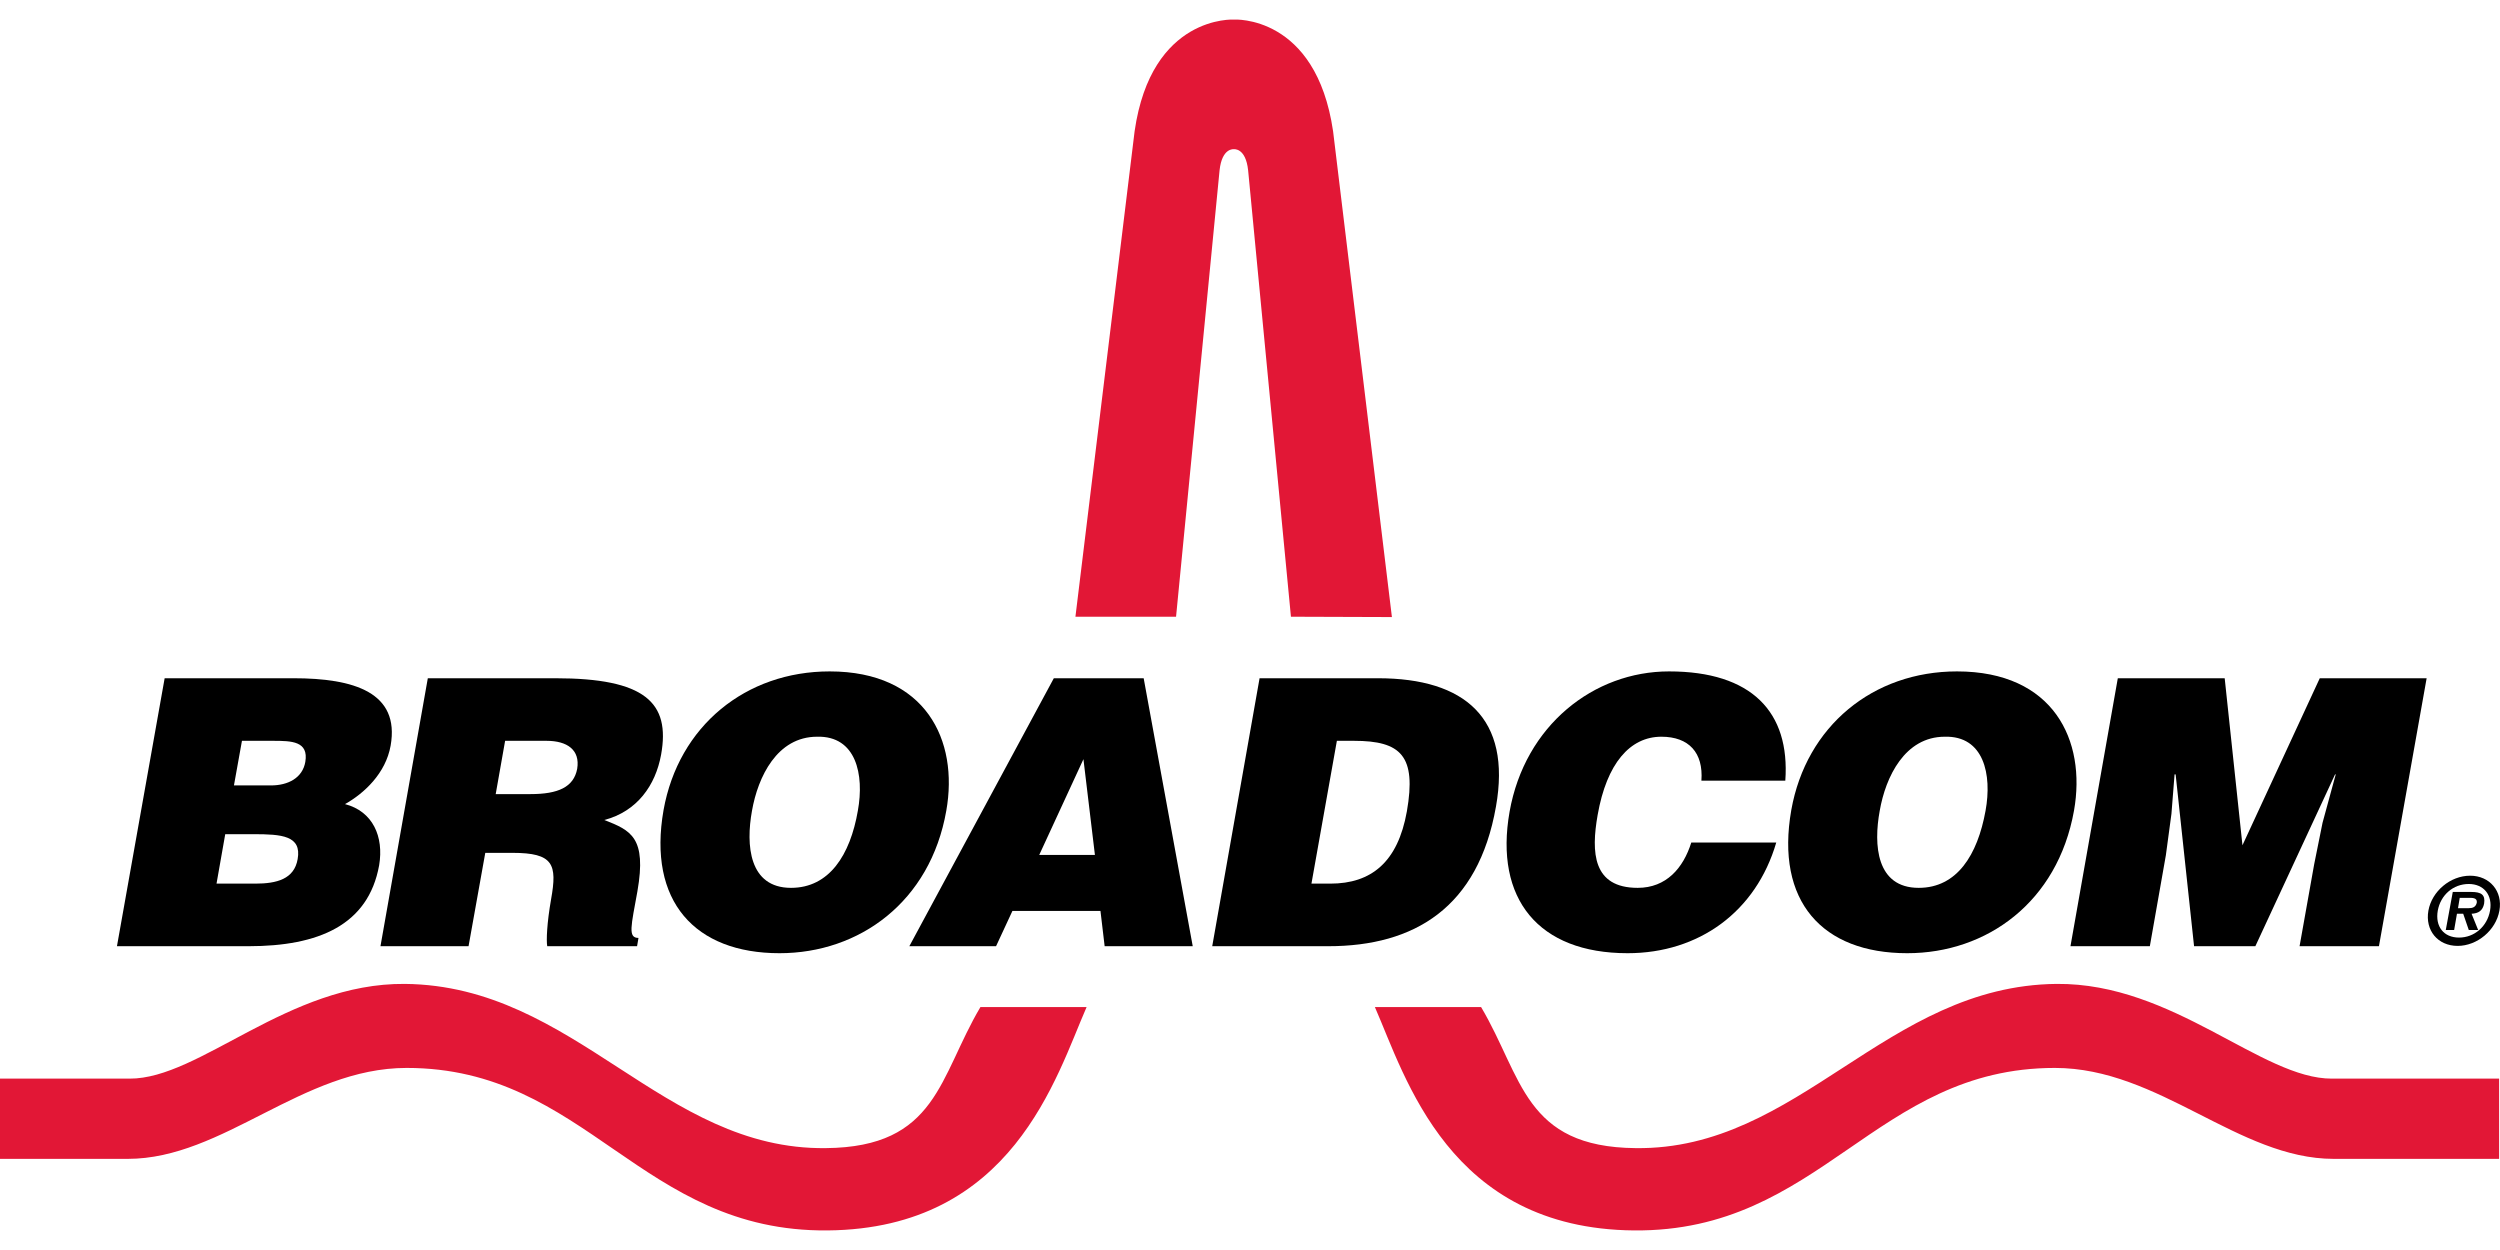
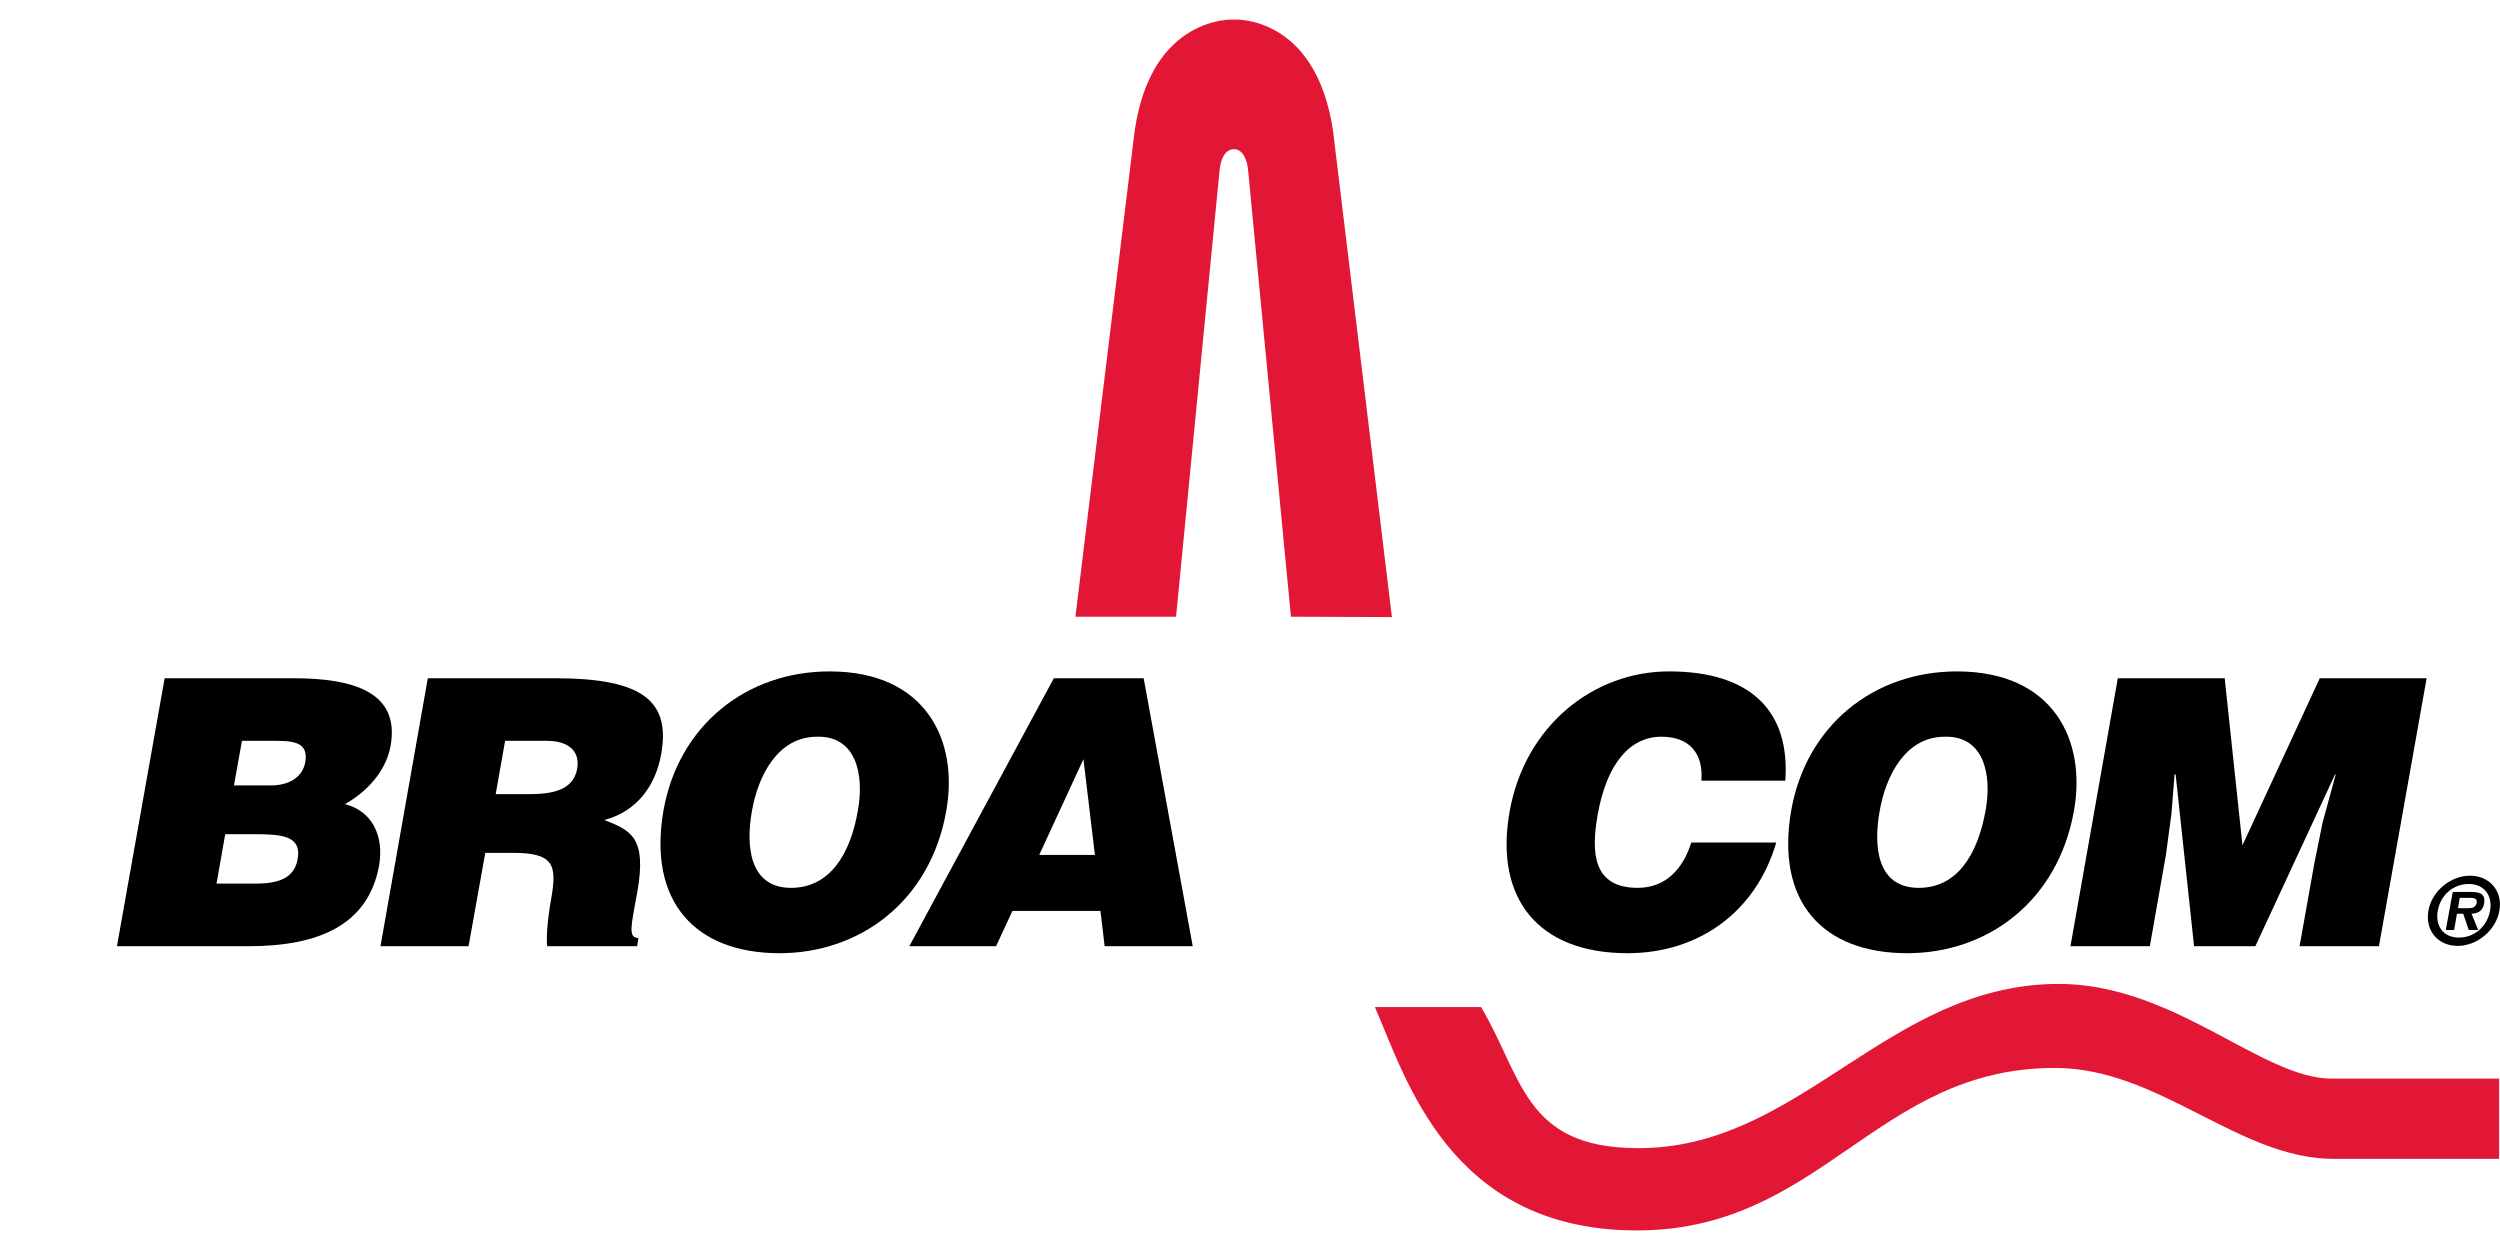
<svg xmlns="http://www.w3.org/2000/svg" width="64" height="32" viewBox="0 0 64 32" fill="none">
  <g clip-path="url(#clip0_2125_2352)">
    <path d="M63.977 27.613H59.699C57.898 27.622 55.644 25.161 52.649 25.188C48.273 25.232 46.062 29.445 41.873 29.392C39.021 29.366 38.976 27.569 37.916 25.781H35.197C35.982 27.569 37.087 31.455 41.828 31.499C46.615 31.543 48.005 27.339 52.604 27.339C55.278 27.339 57.301 29.667 59.743 29.667H63.977V27.613Z" fill="#E21736" />
-     <path d="M0 27.613H3.316C5.116 27.622 7.371 25.161 10.366 25.188C14.733 25.232 16.952 29.445 21.141 29.392C23.994 29.366 24.038 27.569 25.099 25.781H27.817C27.033 27.569 25.928 31.455 21.186 31.499C16.4 31.543 15.018 27.339 10.41 27.339C7.736 27.339 5.713 29.667 3.271 29.667H0V27.613Z" fill="#E21736" />
    <path d="M35.633 15.797L33.048 15.788L31.952 4.36C31.89 3.776 31.587 3.82 31.587 3.82C31.587 3.82 31.284 3.776 31.221 4.36L30.107 15.788H27.531L29.046 3.36C29.474 0.377 31.587 0.501 31.587 0.501C31.587 0.501 33.69 0.368 34.127 3.36L35.633 15.797Z" fill="#E21736" />
    <path d="M62.167 23.312C62.256 22.816 62.728 22.418 63.236 22.418C63.736 22.418 64.074 22.816 63.985 23.312C63.896 23.817 63.415 24.215 62.916 24.215C62.407 24.215 62.078 23.817 62.167 23.312ZM63.745 23.312C63.816 22.914 63.584 22.63 63.201 22.63C62.8 22.63 62.479 22.914 62.407 23.312C62.336 23.719 62.559 24.002 62.951 24.002C63.343 24.002 63.673 23.719 63.745 23.312ZM63.441 23.808H63.201L63.058 23.392H62.898L62.826 23.808H62.612L62.791 22.834H63.263C63.522 22.834 63.629 22.905 63.593 23.135C63.557 23.312 63.45 23.383 63.272 23.392L63.441 23.808ZM63.192 23.25C63.299 23.25 63.379 23.224 63.406 23.108C63.424 22.976 63.281 22.985 63.192 22.985H62.969L62.925 23.25H63.192Z" fill="black" />
    <path d="M2.994 24.223L4.215 17.363H7.513C9.064 17.363 10.24 17.726 10 19.089C9.875 19.797 9.322 20.311 8.832 20.585C9.545 20.771 9.83 21.417 9.706 22.152C9.429 23.683 8.155 24.223 6.363 24.223H2.994ZM5.766 21.355L5.543 22.621H6.533C7.085 22.621 7.531 22.506 7.62 21.993C7.727 21.391 7.21 21.355 6.488 21.355H5.766ZM6.194 18.965L5.989 20.107H6.934C7.379 20.107 7.745 19.913 7.816 19.505C7.905 18.974 7.468 18.965 6.987 18.965H6.194Z" fill="black" />
    <path d="M12.423 21.833L11.995 24.223H9.74L10.952 17.363H14.214C16.514 17.363 17.165 17.983 16.924 19.32C16.781 20.107 16.309 20.771 15.471 20.992C16.149 21.258 16.559 21.435 16.318 22.816C16.157 23.71 16.068 24.011 16.345 24.011L16.309 24.223H14.009C13.983 24.073 14.001 23.63 14.108 23.02C14.268 22.125 14.17 21.833 13.118 21.833H12.423ZM12.69 20.329H13.582C14.286 20.329 14.687 20.152 14.776 19.682C14.856 19.196 14.518 18.965 13.992 18.965H12.931L12.69 20.329Z" fill="black" />
    <path d="M24.225 20.755C23.815 23.092 21.996 24.402 19.955 24.402C17.79 24.402 16.577 23.074 16.987 20.737C17.371 18.586 19.091 17.188 21.239 17.188C23.699 17.188 24.546 18.949 24.225 20.755ZM19.251 20.755C19.091 21.631 19.171 22.729 20.25 22.729C21.23 22.729 21.765 21.888 21.961 20.755C22.13 19.825 21.916 18.834 20.918 18.86C19.893 18.86 19.403 19.887 19.251 20.755Z" fill="black" />
    <path d="M23.279 24.223L26.978 17.363H29.278L30.534 24.223H28.279L28.172 23.32H25.918L25.499 24.223H23.279ZM27.736 19.435L26.604 21.887H28.03L27.736 19.435Z" fill="black" />
-     <path d="M31.033 24.223L32.245 17.363H35.276C37.504 17.363 38.698 18.39 38.297 20.647C37.843 23.232 36.212 24.223 34.001 24.223H31.033ZM33.573 22.621H34.055C35.106 22.621 35.784 22.072 36.016 20.771C36.265 19.346 35.864 18.965 34.661 18.965H34.224L33.573 22.621Z" fill="black" />
    <path d="M43.556 19.985C43.609 19.268 43.235 18.86 42.531 18.86C41.729 18.86 41.132 19.542 40.9 20.861C40.73 21.826 40.775 22.729 41.925 22.729C42.656 22.729 43.092 22.224 43.297 21.569H45.472C44.955 23.34 43.493 24.402 41.666 24.402C39.385 24.402 38.253 23.012 38.645 20.781C39.037 18.568 40.802 17.188 42.727 17.188C44.839 17.188 45.829 18.223 45.704 19.985H43.556Z" fill="black" />
    <path d="M53.094 20.755C52.675 23.092 50.866 24.402 48.825 24.402C46.65 24.402 45.447 23.074 45.857 20.737C46.24 18.586 47.951 17.188 50.099 17.188C52.568 17.188 53.415 18.949 53.094 20.755ZM48.121 20.755C47.96 21.631 48.032 22.729 49.119 22.729C50.099 22.729 50.625 21.888 50.83 20.755C51 19.825 50.786 18.834 49.787 18.86C48.763 18.86 48.272 19.887 48.121 20.755Z" fill="black" />
    <path d="M53.004 24.223L54.216 17.363H56.952L57.407 21.639L59.386 17.363H62.122L60.901 24.223H58.869L59.243 22.125L59.457 21.063L59.795 19.824H59.778L57.737 24.223H56.168L55.696 19.824H55.669L55.589 20.833L55.446 21.895L55.036 24.223H53.004Z" fill="black" />
  </g>
  <defs>
    <clipPath id="clip0_2125_2352">
      <rect width="64" height="31" fill="white" transform="translate(0 0.5)" />
    </clipPath>
  </defs>
</svg>